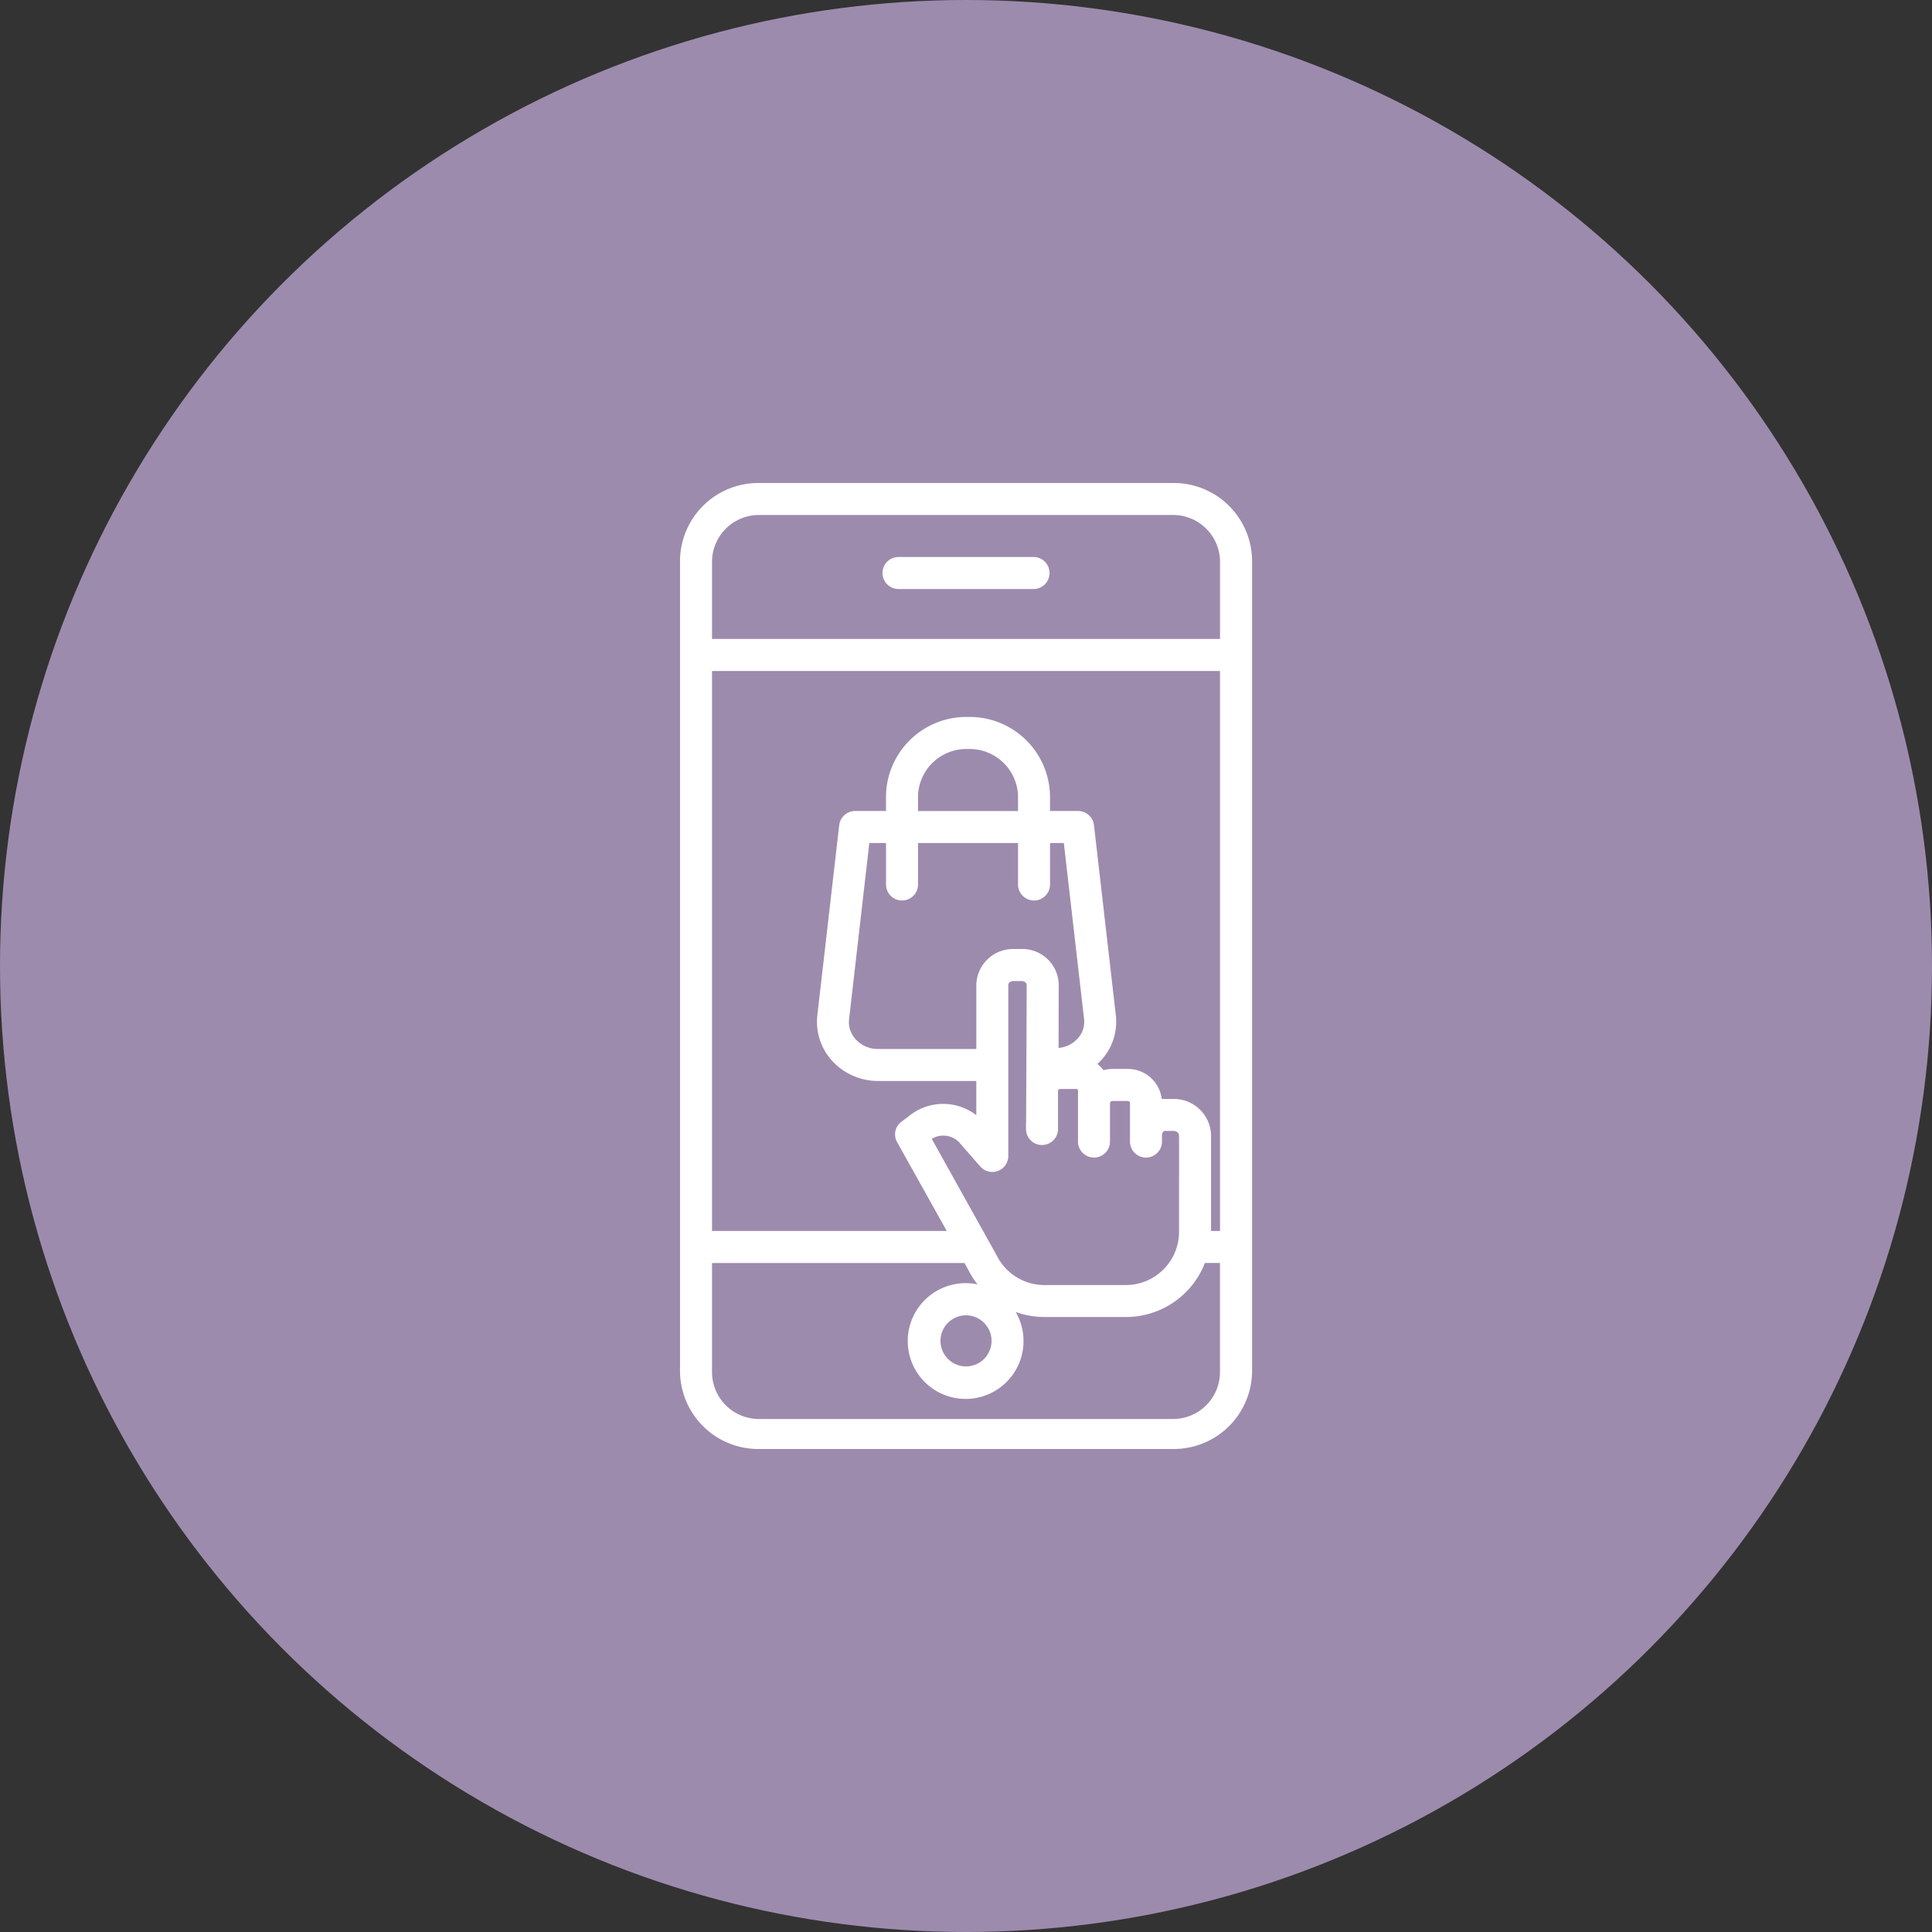
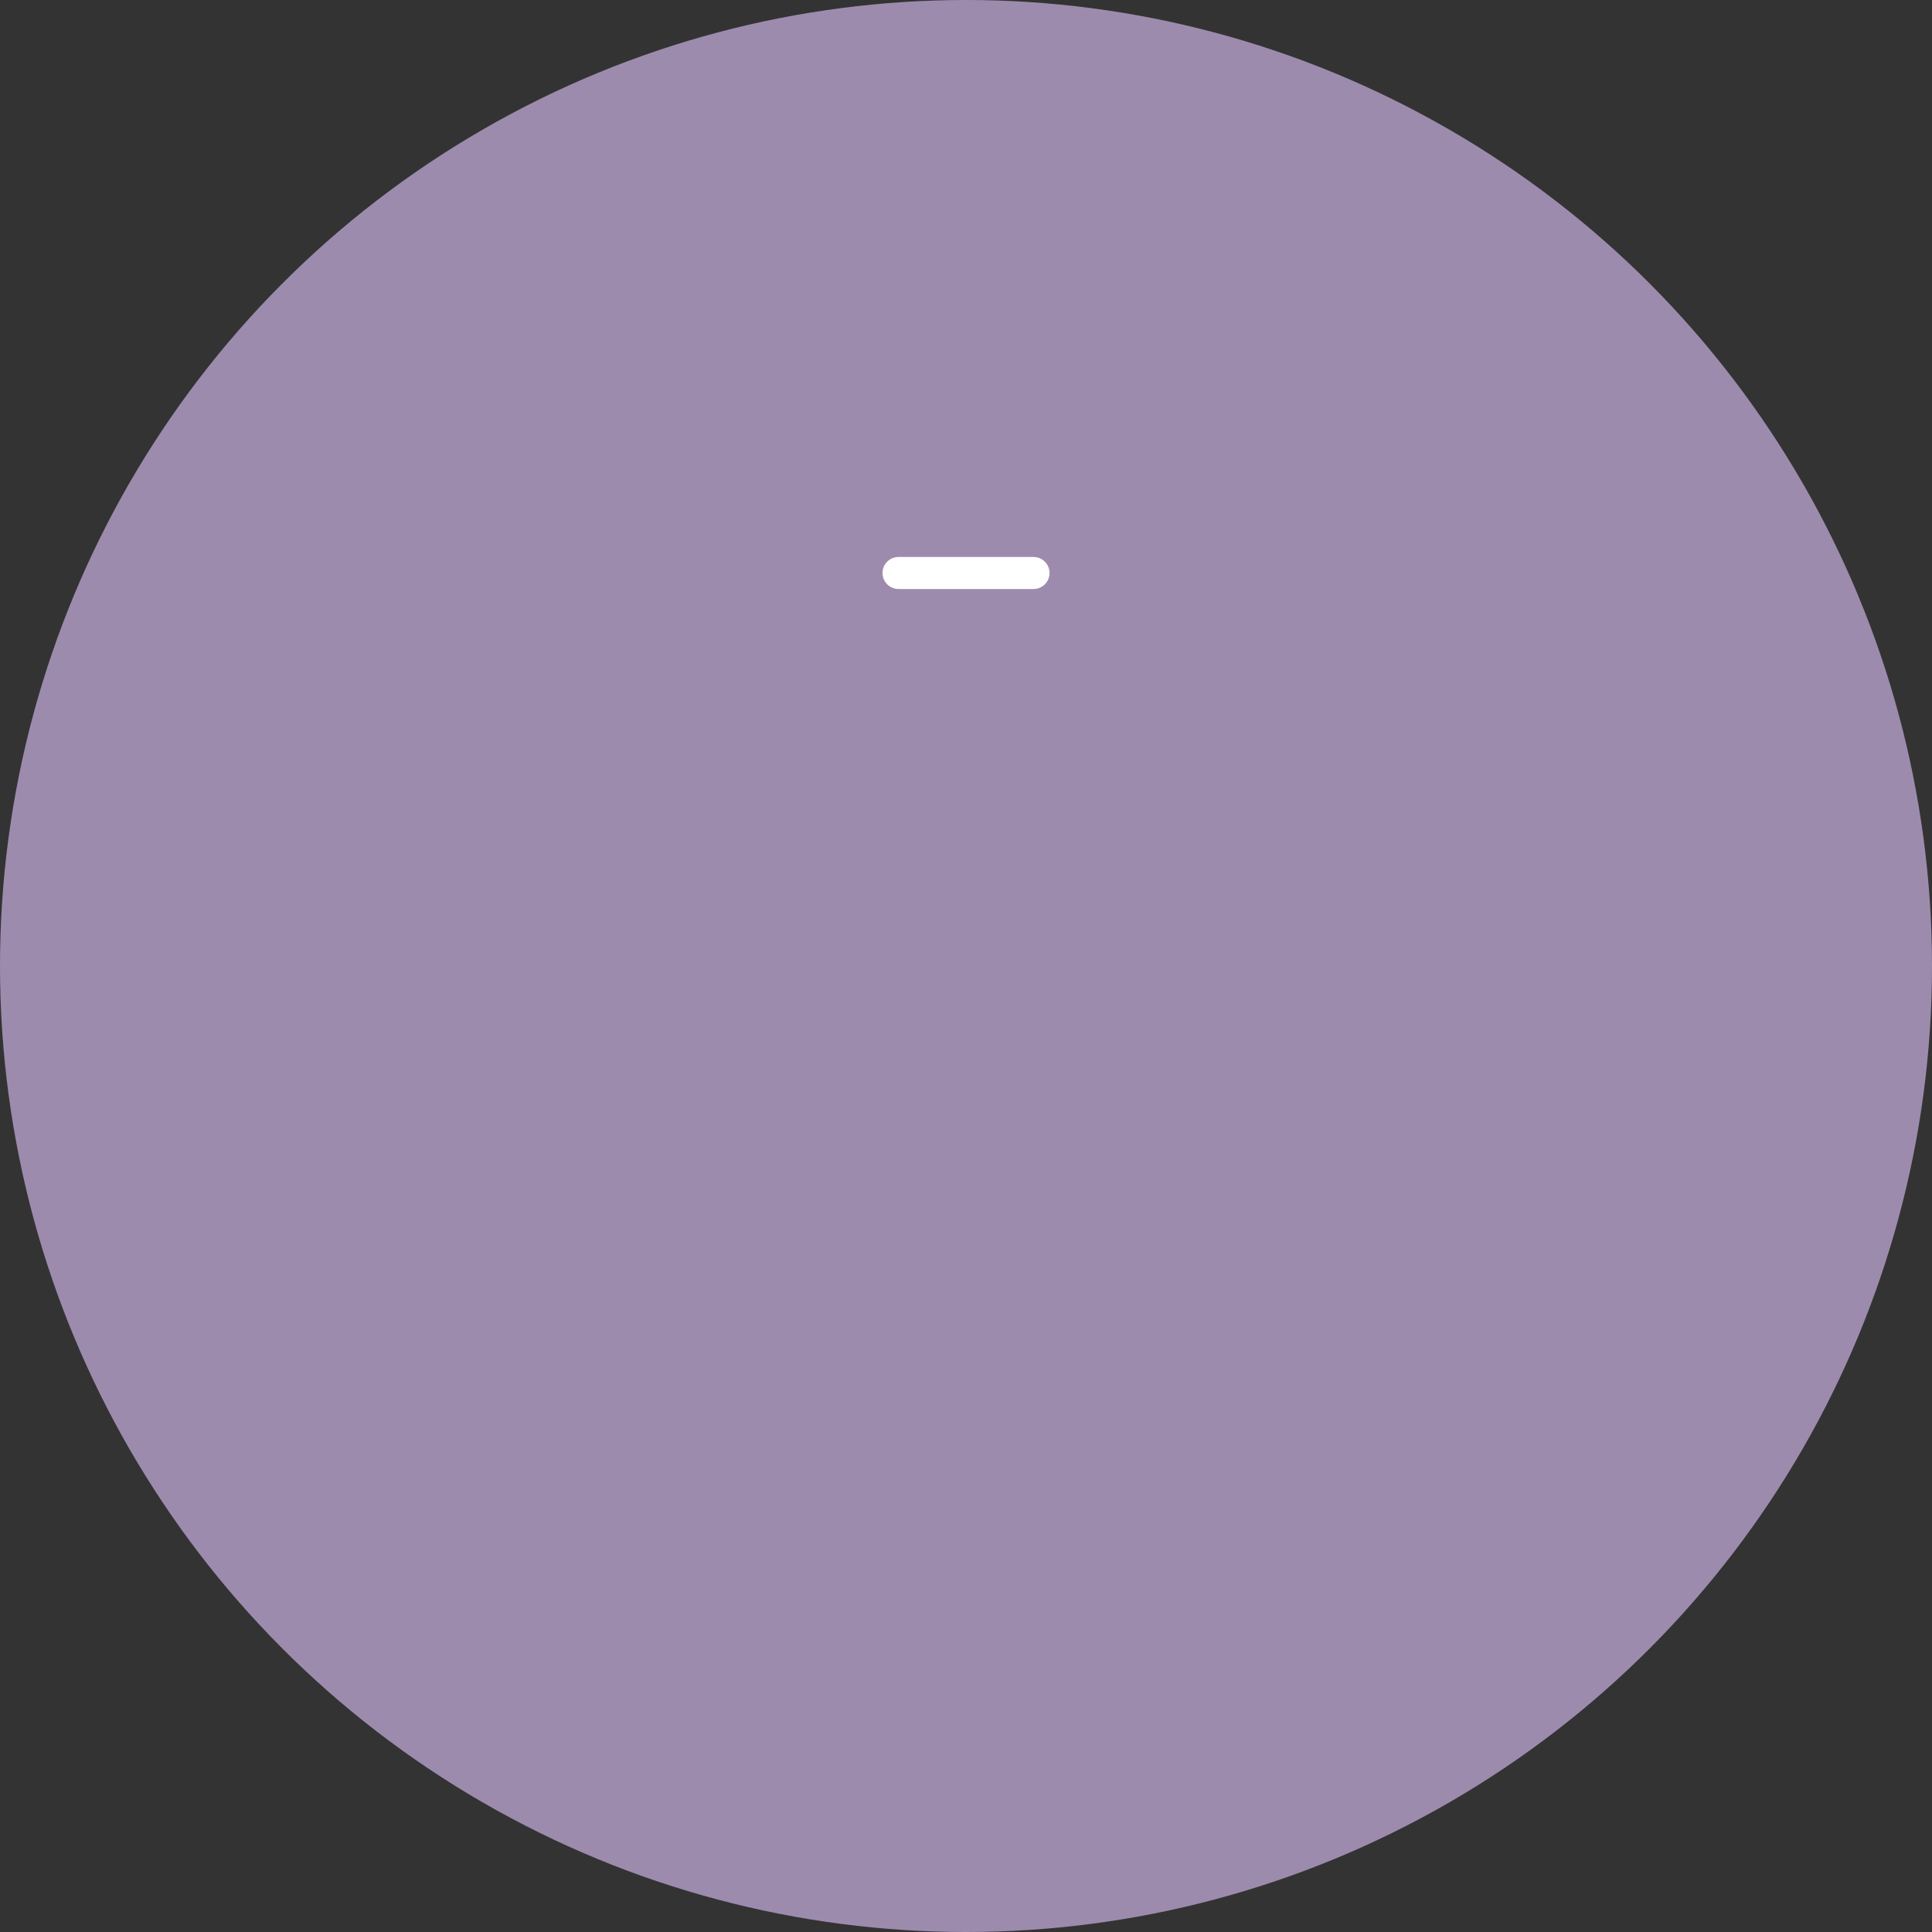
<svg xmlns="http://www.w3.org/2000/svg" width="128" height="128" viewBox="0 0 128 128">
  <rect x="0" y="0" width="128" height="128" fill="#333333" stroke="none" />
  <defs>
    <clipPath id="clip-path">
      <rect id="Rectangle_18498" data-name="Rectangle 18498" width="64" height="64" transform="translate(17174 -7576)" fill="#fff" />
    </clipPath>
  </defs>
  <g id="Group_9609" data-name="Group 9609" transform="translate(-17142 7608)">
    <g id="Group_9606" data-name="Group 9606">
      <circle id="Ellipse_2274" data-name="Ellipse 2274" cx="64" cy="64" r="64" transform="translate(17142 -7608)" fill="#9d8bae" />
      <g id="Mask_Group_987" data-name="Mask Group 987" clip-path="url(#clip-path)">
        <g id="mobile" transform="translate(17187.053 -7576)">
-           <path id="Path_27431" data-name="Path 27431" d="M37.9,5.188A5.188,5.188,0,0,0,32.708,0H5.188A5.188,5.188,0,0,0,0,5.188V58.812A5.188,5.188,0,0,0,5.188,64h27.52A5.188,5.188,0,0,0,37.9,58.812ZM20.64,56.837a1.692,1.692,0,1,1-1.692-1.693A1.692,1.692,0,0,1,20.64,56.837Zm.421-5.516-.657-1.18,0,0-3.726-6.688a1.464,1.464,0,0,1,1.86.277l1.352,1.551a1.06,1.06,0,0,0,1.859-.7c0-3.8,0-8.756,0-11.3,0-.23.22-.283.349-.283h.52c.174,0,.349.081.35.284,0,.613-.037,8.873-.038,8.958,0,.047-.007.087-.007.133V42.8a1.06,1.06,0,0,0,2.12,0V40.254c0-.069.087-.105.156-.105h1.056a.1.1,0,0,1,.112.105v3.377a1.06,1.06,0,0,0,2.12,0V41.084a.159.159,0,0,1,.147-.14h1.047a.144.144,0,0,1,.13.14v2.548a1.06,1.06,0,0,0,2.12,0v-.382a.406.406,0,0,1,.082-.276.176.176,0,0,1,.145-.047l.555,0a.332.332,0,0,1,.348.329c.006,2.183.005,2.223,0,3.3,0,.57,0,1.433,0,3.059a3.526,3.526,0,0,1-3.514,3.523H24.13a3.523,3.523,0,0,1-3.069-1.813ZM13.084,37.5a1.986,1.986,0,0,1-1.467-.669,1.667,1.667,0,0,1-.417-1.3l1.342-11.68h1.107V26.6a1.06,1.06,0,1,0,2.12,0V23.851h6.625V26.6a1.06,1.06,0,1,0,2.12,0V23.851h.914l1.342,11.665a1.634,1.634,0,0,1-.417,1.283,1.946,1.946,0,0,1-1.272.63c.005-1.978.01-3.866.009-4.155a2.409,2.409,0,0,0-2.469-2.4H22.1A2.434,2.434,0,0,0,19.63,33.3c0,1.06,0,2.476,0,4.2Zm9.31-15.768H15.768V20.7a3.205,3.205,0,0,1,3.313-3.075A3.206,3.206,0,0,1,22.393,20.7Zm12.79,21.521a2.464,2.464,0,0,0-2.468-2.444h-.556a2.434,2.434,0,0,0-.246,0,2.255,2.255,0,0,0-2.229-1.988H28.636a2.218,2.218,0,0,0-.579.083,2.209,2.209,0,0,0-.406-.414,3.963,3.963,0,0,0,.283-.284,3.767,3.767,0,0,0,.941-2.933l-1.449-12.6a1.064,1.064,0,0,0-1.053-.943H24.513V20.7a5.326,5.326,0,0,0-5.433-5.2,5.326,5.326,0,0,0-5.433,5.2v1.03H11.6a1.064,1.064,0,0,0-1.053.943l-1.45,12.6a3.84,3.84,0,0,0,.941,2.965,4.111,4.111,0,0,0,3.05,1.379h6.541v2.266a3.591,3.591,0,0,0-4.483.079l-.484.364a1.037,1.037,0,0,0-.281,1.34l3.291,5.889H2.12v-37.1H35.776v37.1h-.594c0-1.59,0-2.447,0-3.013,0-1.076,0-1.1,0-3.291ZM5.187,2.12H32.71a3.108,3.108,0,0,1,3.067,3.111v5.1H2.12v-5.1A3.108,3.108,0,0,1,5.187,2.12ZM32.71,62.012H5.187A3.108,3.108,0,0,1,2.12,58.9V51.677H18.849l.361.661a5.68,5.68,0,0,0,.5.756,3.835,3.835,0,1,0,2.53,1.829,5.613,5.613,0,0,0,1.887.331h5.418a5.607,5.607,0,0,0,5.229-3.578h1V58.9a3.108,3.108,0,0,1-3.067,3.111Zm0,0" fill="#fff" />
          <path id="Path_27432" data-name="Path 27432" d="M14.476,7.023h8.945a1.06,1.06,0,0,0,0-2.12H14.476a1.06,1.06,0,1,0,0,2.12Zm0,0" fill="#fff" />
        </g>
      </g>
    </g>
  </g>
</svg>